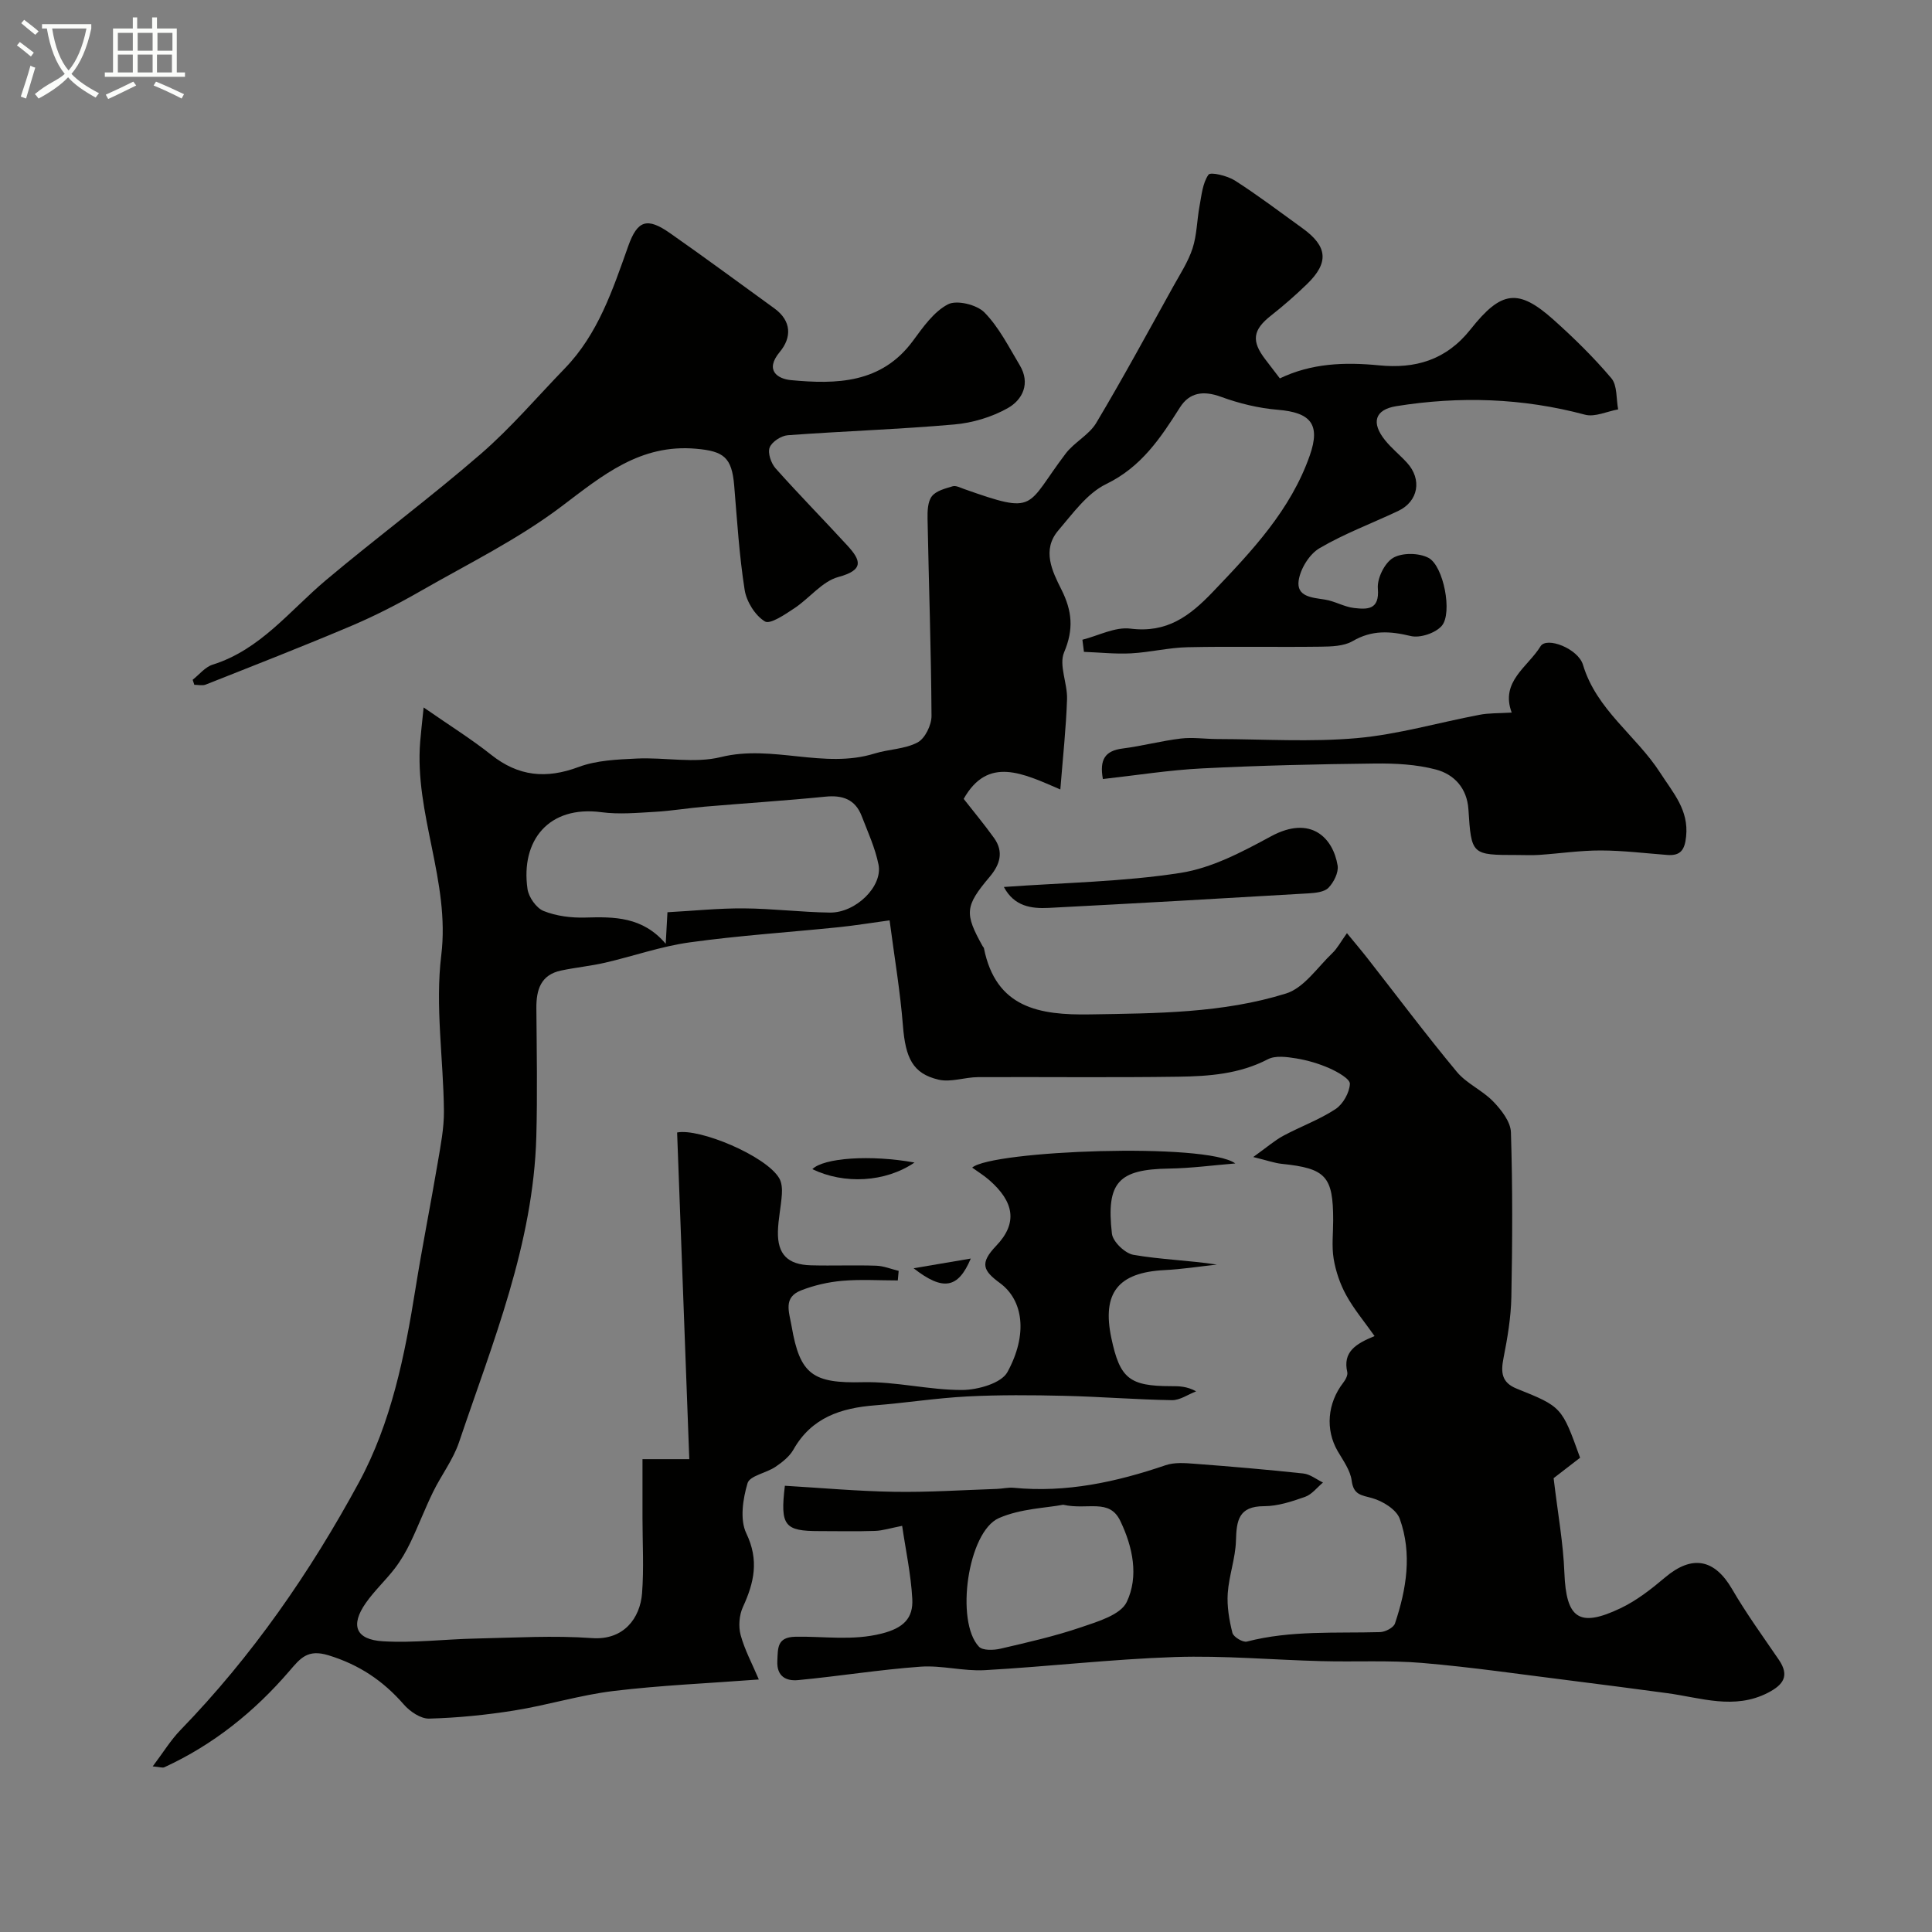
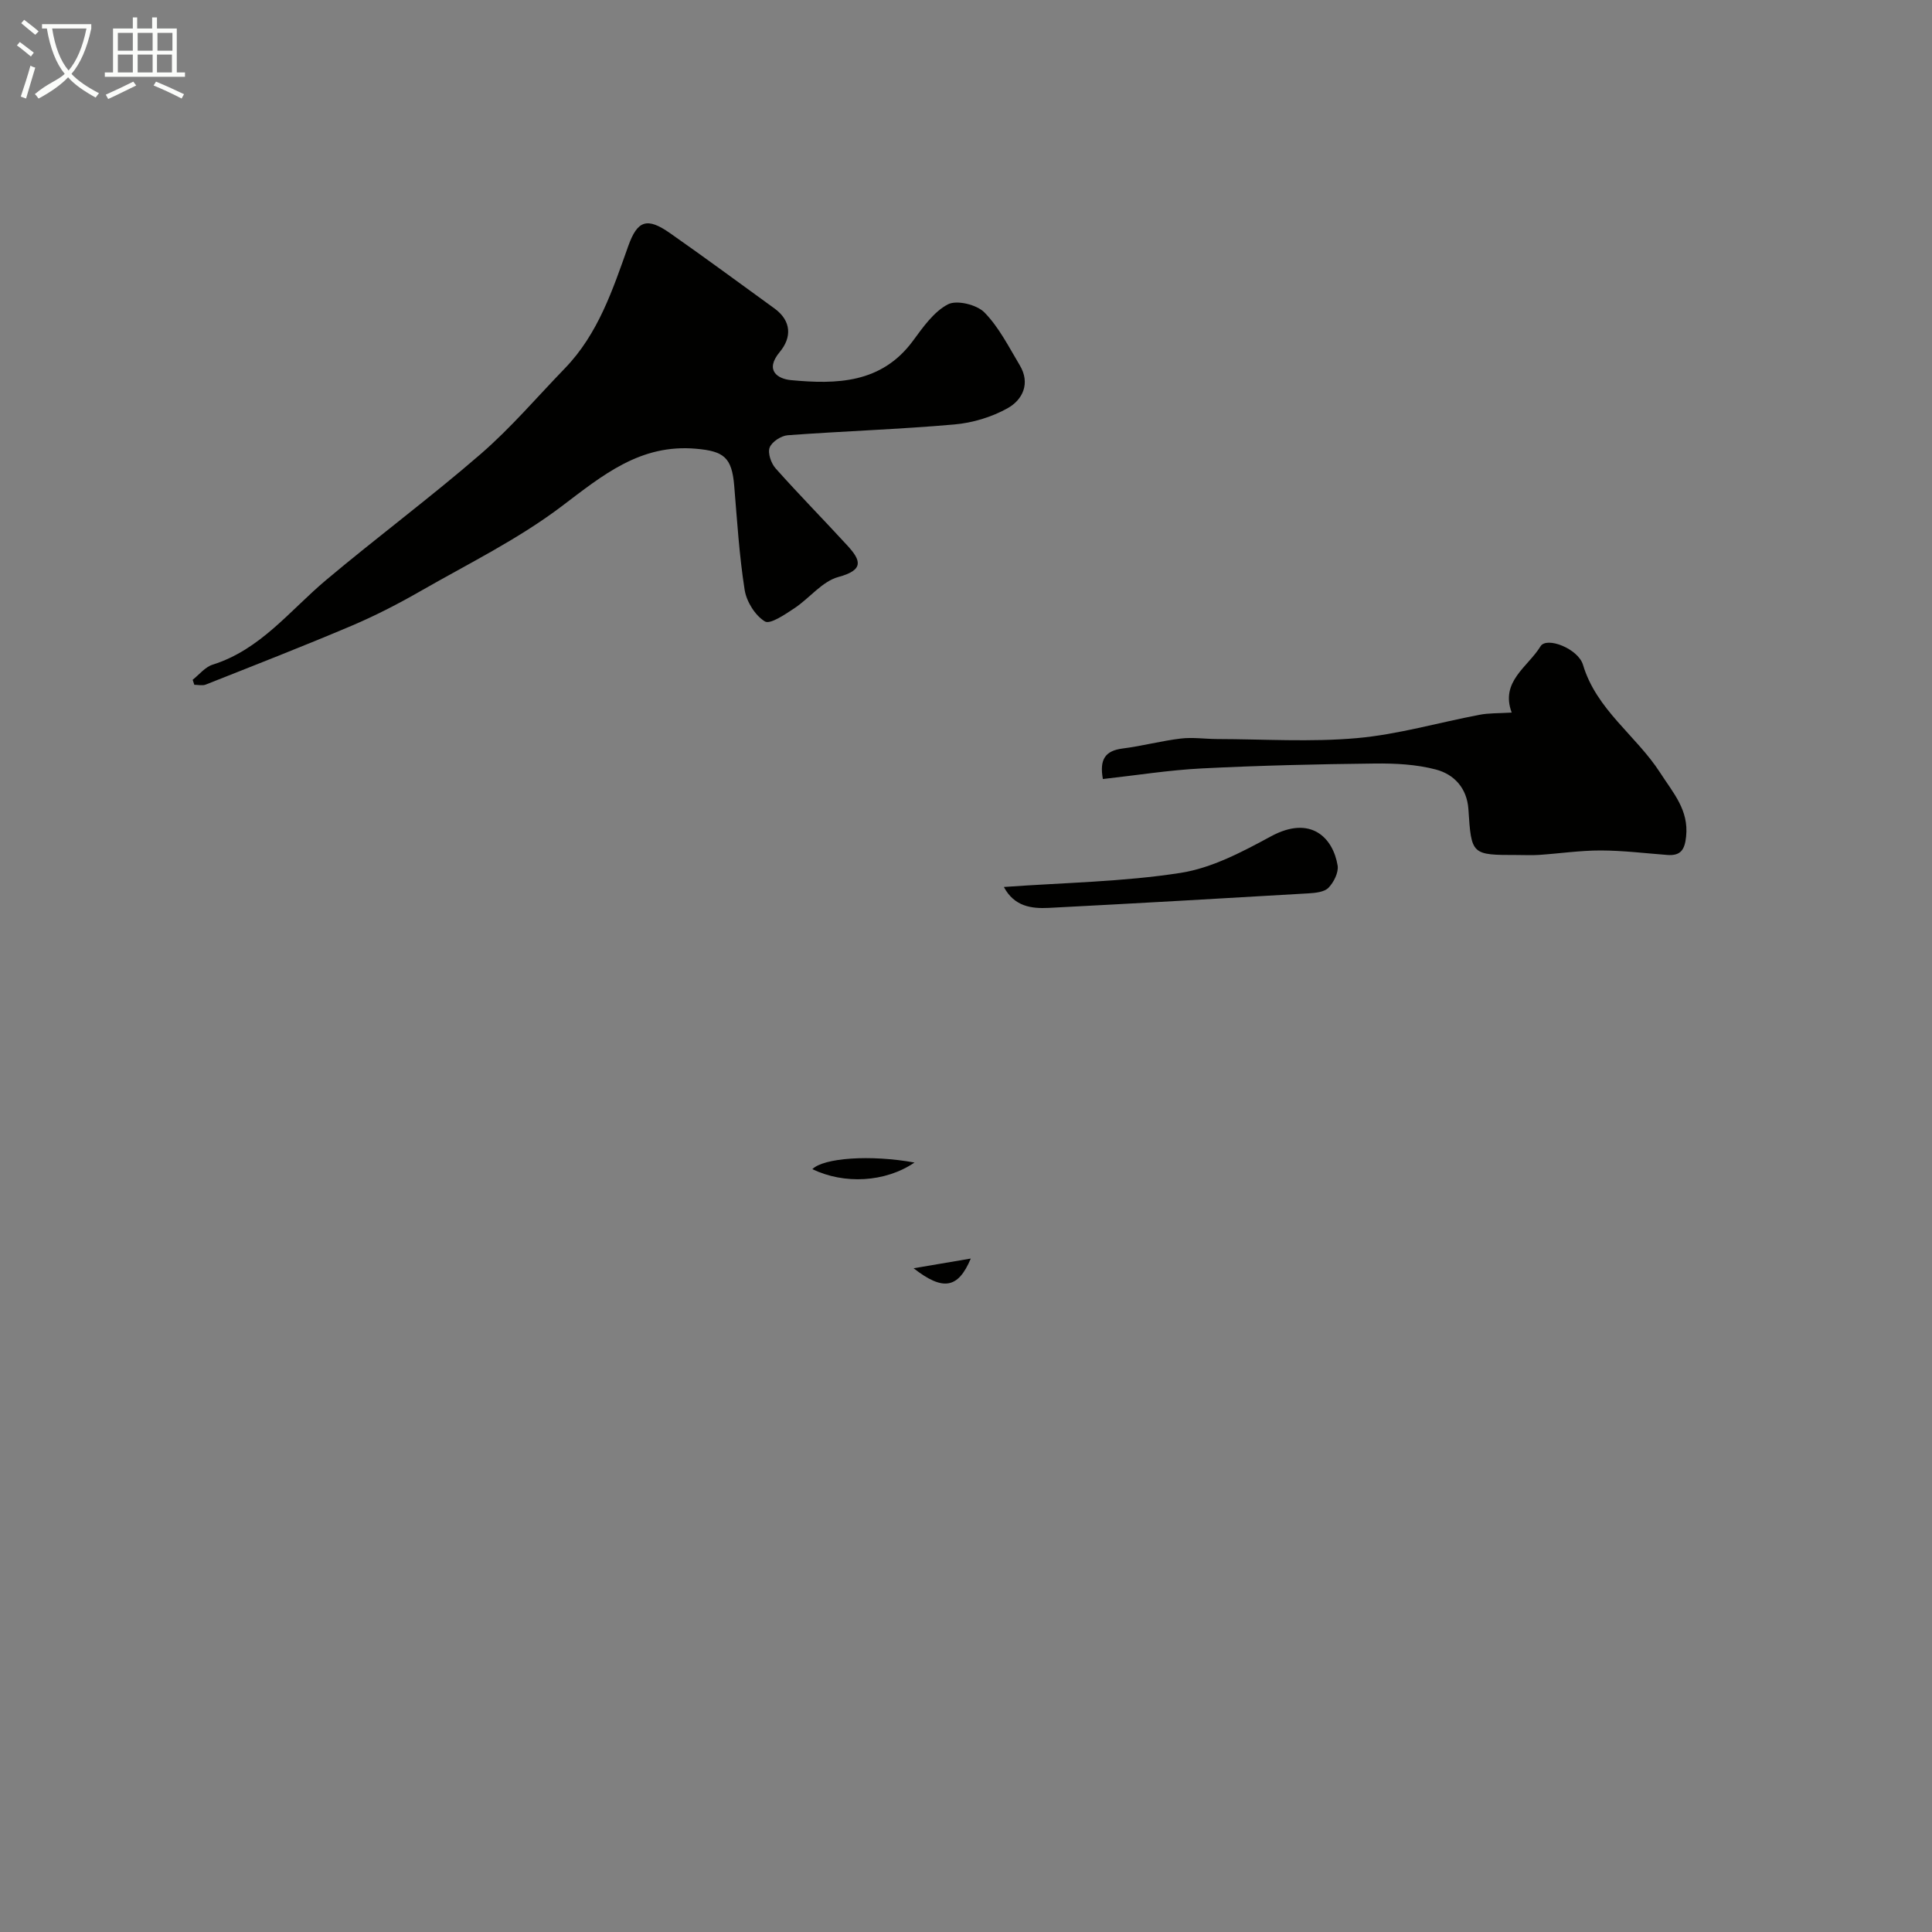
<svg xmlns="http://www.w3.org/2000/svg" enable-background="new 0 0 400 400" viewBox="0 0 400 400">
  <rect x="0" y="0" width="400" height="400" fill="#808080" stroke="none" />
  <path d="m6.4 11.7c-1-.8-1.9-1.6-2.9-2.3l.6-.7c.9.7 1.9 1.4 2.9 2.2zm-2.1 8.3c.7-2.1 1.4-4.2 2-6.4.2.1.6.3 1 .4-.7 2.3-1.3 4.4-1.9 6.4zm3-12.8c-1.1-.9-2.1-1.7-2.9-2.4l.6-.7c1 .8 2 1.5 3 2.4zm1.4-1.3v-.9h10.2v.9c-.9 4.2-2.3 7.3-4.1 9.4 1.3 1.4 3.2 2.7 5.7 4-.2.2-.4.5-.7.9-2.5-1.4-4.4-2.7-5.7-4.2-1.4 1.5-3.5 3-6.1 4.4 0 0 0 0-.1-.1-.3-.4-.5-.7-.7-.8 2.7-2.3 4.7-2.8 6.2-4.2-1.8-2.2-3-5.3-3.7-9.4zm9.2 0h-7.1c.6 3.8 1.7 6.7 3.4 8.7 1.7-2 2.9-4.8 3.7-8.7z" fill="#fbfcfa" />
  <path d="m31.6 3.6h.9v2.3h4.1v9.1h1.7v.9h-16.6v-.9h1.7v-9.1h4.1v-2.3h.9v2.3h3.1v-2.3zm-4 13.3.6.8c-1.9.9-3.8 1.9-5.8 2.8-.2-.3-.3-.6-.5-.9 2-.9 3.9-1.8 5.7-2.7zm-3.2-10.1v3.7h3.1v-3.7zm0 4.5v3.7h3.1v-3.7zm4.1-4.5v3.7h3.1v-3.7zm0 4.5v3.7h3.1v-3.7zm9.1 9.1c-2.1-1.1-4.1-2-5.8-2.7l.5-.8c2.2.9 4.1 1.8 5.8 2.6zm-1.9-13.6h-3.1v3.7h3.1zm-3.2 4.5v3.7h3.1v-3.7z" fill="#fbfcfa" />
  <g fill="#010100">
-     <path d="m186.78 315.91c-2.51.49-4.06 1-5.63 1.05-3.83.13-7.66.04-11.5.04-7.23 0-8.15-1.09-7.15-9.39 7.49.44 15.04 1.13 22.59 1.25 7.11.12 14.23-.36 21.34-.6 1.15-.04 2.32-.34 3.45-.23 10.88 1.06 21.23-1.19 31.44-4.67 1.81-.62 3.97-.46 5.93-.31 7.54.57 15.07 1.21 22.59 2.02 1.41.15 2.71 1.22 4.07 1.87-1.22 1.02-2.29 2.46-3.69 2.96-2.74.97-5.67 1.94-8.52 1.94-5.27.01-5.69 2.96-5.81 7.13-.1 3.65-1.45 7.25-1.7 10.91-.18 2.71.3 5.54.97 8.19.21.84 2.16 2.02 3 1.8 9.09-2.36 18.35-1.7 27.57-1.96 1.08-.03 2.78-.91 3.08-1.78 2.39-7.11 3.59-14.47.99-21.69-.69-1.91-3.52-3.66-5.71-4.27-2.28-.63-3.86-.67-4.24-3.63-.28-2.13-1.77-4.16-2.91-6.12-2.56-4.43-2.13-9.88 1.16-14.14.47-.6.98-1.55.84-2.19-.96-4.16 1.7-5.86 5.65-7.47-2.16-3.06-4.32-5.62-5.89-8.5-1.26-2.29-2.15-4.92-2.58-7.5-.43-2.59-.1-5.32-.1-7.98 0-9.12-1.52-10.74-10.65-11.68-1.47-.15-2.91-.68-5.9-1.41 2.9-2.08 4.45-3.44 6.21-4.39 3.57-1.92 7.45-3.32 10.82-5.53 1.55-1.02 2.89-3.4 2.98-5.22.05-1.02-2.52-2.47-4.15-3.2-2.2-.98-4.59-1.69-6.97-2.08-1.92-.31-4.29-.64-5.87.18-5.87 3.06-12.19 3.52-18.51 3.61-13.83.2-27.66.03-41.49.09-2.74.01-5.64 1.12-8.18.52-5.36-1.26-6.84-4.51-7.37-11.2-.56-7.1-1.76-14.15-2.76-21.78-4.11.56-7.32 1.09-10.55 1.42-10.28 1.05-20.62 1.72-30.85 3.14-5.92.82-11.67 2.86-17.52 4.21-3 .69-6.09.98-9.1 1.62-4.22.89-5.14 4-5.11 7.81.07 8.86.23 17.72-.01 26.57-.62 22.26-9.03 42.61-16 63.27-1.22 3.63-3.68 6.82-5.38 10.31-1.67 3.42-3.03 7-4.68 10.44-.9 1.88-1.97 3.72-3.23 5.37-1.9 2.48-4.24 4.63-6.02 7.18-3.23 4.62-2.1 7.58 3.55 7.92 6.41.38 12.88-.44 19.33-.57 7.99-.17 16.01-.66 23.95-.09 6.59.48 9.97-4.14 10.37-9.28.4-5.16.09-10.37.09-15.56 0-3.96 0-7.91 0-12.21h9.69c-.85-22.76-1.68-45.13-2.52-67.63 4.59-.93 18.41 4.82 21.14 9.47.53.9.62 2.19.55 3.28-.17 2.6-.76 5.17-.82 7.77-.1 4.71 2.03 6.85 6.84 6.98 4.5.12 9-.07 13.5.08 1.56.05 3.11.7 4.66 1.07-.06.66-.12 1.32-.18 1.98-3.84 0-7.7-.25-11.51.08-2.87.25-5.8.92-8.49 1.97-3.78 1.47-2.51 4.41-1.98 7.47 1.72 9.99 4.4 11.81 14.74 11.55 6.84-.17 13.72 1.64 20.58 1.61 3.23-.02 8.1-1.39 9.36-3.71 4.26-7.8 3.3-14.87-1.57-18.44-3.5-2.57-4.21-4.09-.76-7.7 4.55-4.75 3.66-9.15-1.43-13.6-1.08-.95-2.33-1.71-3.54-2.59 4.05-3.54 48.51-5.27 54.48-.86-4.57.37-9.15.99-13.72 1.06-10.44.16-13.05 2.79-11.83 13.47.19 1.67 2.71 4.09 4.46 4.39 5.65.98 11.45 1.13 17.27 2.02-3.6.39-7.2.96-10.82 1.14-9.62.48-13 4.71-11.03 14.06 1.77 8.38 3.73 9.96 12.35 9.97 1.63 0 3.26 0 5.21 1.07-1.67.64-3.36 1.86-5.02 1.83-7.43-.12-14.86-.73-22.29-.9-6.69-.16-13.4-.21-20.08.13-6.38.33-12.73 1.34-19.11 1.84-7.03.55-13.12 2.52-16.87 9.15-.82 1.45-2.32 2.63-3.74 3.59-1.89 1.28-5.31 1.83-5.77 3.38-.97 3.26-1.62 7.54-.26 10.37 2.68 5.58 1.63 10.2-.7 15.27-.77 1.68-.95 4.01-.47 5.79.83 3.07 2.39 5.95 3.77 9.21-10.45.79-20.3 1.2-30.07 2.38-6.92.83-13.67 2.94-20.57 4.04-5.82.93-11.73 1.52-17.62 1.68-1.74.05-3.98-1.47-5.24-2.92-4.28-4.91-9.23-8.24-15.6-10.19-4.31-1.32-5.8.58-8.08 3.24-7.23 8.42-15.75 15.27-25.9 19.94-.38.18-.96-.06-2.41-.18 2.14-2.83 3.7-5.42 5.76-7.54 14.82-15.28 26.85-32.66 36.93-51.25 6.7-12.37 9.5-26.27 11.72-40.17 1.39-8.68 3.12-17.31 4.59-25.99.6-3.56 1.32-7.16 1.29-10.74-.1-10.77-1.84-21.69-.55-32.26 1.87-15.29-5.6-29.28-4.36-44.26.14-1.72.34-3.43.71-7.03 5.47 3.8 9.91 6.56 13.97 9.79 5.64 4.49 11.39 5.05 18.11 2.54 3.72-1.39 7.99-1.56 12.04-1.75 5.82-.28 11.94 1.05 17.44-.31 10.68-2.64 21.29 2.53 31.8-.73 2.94-.91 6.28-.9 8.91-2.3 1.54-.82 2.89-3.6 2.88-5.49-.08-13.6-.56-27.2-.82-40.8-.03-1.58.02-3.54.89-4.67.88-1.14 2.77-1.61 4.31-2.07.67-.2 1.58.29 2.35.56 15.22 5.38 12.67 3.72 21.03-7.31 1.79-2.37 4.85-3.87 6.34-6.36 5.55-9.3 10.71-18.83 15.97-28.3 1.43-2.57 3.08-5.1 3.98-7.86.9-2.78.9-5.83 1.44-8.74.42-2.24.63-4.75 1.85-6.5.43-.62 3.9.21 5.46 1.2 4.81 3.08 9.37 6.54 14 9.88 5.22 3.76 5.53 7.12.95 11.56-2.36 2.29-4.85 4.47-7.43 6.5-3.8 2.98-4.17 5.27-1.17 9.15 1 1.29 1.98 2.59 2.97 3.88 6.55-3.14 13.4-3.4 20.54-2.7 7.41.73 13.84-1.01 18.95-7.46 6.36-8.03 9.86-8.53 17.22-1.94 4.21 3.77 8.29 7.77 11.93 12.08 1.25 1.49.98 4.25 1.4 6.44-2.3.41-4.81 1.64-6.85 1.1-12.93-3.46-25.96-3.87-39.07-1.77-4.5.72-5.24 3.45-2.34 7.05 1.35 1.68 3.07 3.05 4.53 4.65 3.18 3.46 2.37 8.02-1.81 10-5.44 2.57-11.13 4.68-16.29 7.71-2.08 1.22-3.94 4.22-4.31 6.65-.52 3.42 2.79 3.57 5.44 3.99 2.05.32 3.98 1.51 6.03 1.74 2.7.3 5.3.45 4.92-4.03-.18-2.1 1.4-5.31 3.16-6.35 1.87-1.1 5.35-1.05 7.33 0 3.12 1.66 5 11.43 2.75 14.06-1.3 1.52-4.51 2.59-6.44 2.12-4.28-1.03-8.01-1.28-12.01 1.05-1.84 1.07-4.42 1.13-6.68 1.16-9.16.12-18.33-.09-27.49.11-3.91.08-7.8 1.06-11.72 1.27-3.23.17-6.5-.19-9.75-.31-.11-.84-.22-1.67-.32-2.51 3.32-.84 6.77-2.7 9.94-2.3 7.55.95 12.24-2.55 17.09-7.63 8.1-8.48 16.09-16.92 20.05-28.23 2.26-6.45.19-8.89-6.63-9.45-3.98-.33-8.01-1.31-11.77-2.69-3.62-1.32-6.5-.92-8.48 2.2-4.03 6.35-7.99 12.33-15.28 15.87-3.94 1.91-6.9 6.09-9.9 9.59-3.47 4.05-1.26 8.48.62 12.22 2.25 4.48 2.59 8.25.57 13.03-1.12 2.66.72 6.45.61 9.7-.2 5.95-.85 11.89-1.39 18.69-7.74-3.33-14.98-6.99-20.01 1.95 2.07 2.64 4.28 5.3 6.29 8.1 2.05 2.87 1.23 5.5-.91 8.04-5.13 6.07-5.24 7.57-1.46 14.35.08.14.24.27.27.42 2.48 12.39 11.46 13.89 22.01 13.71 13.68-.23 27.42-.23 40.55-4.33 3.71-1.16 6.49-5.41 9.58-8.36 1.03-.98 1.71-2.31 3.02-4.13 1.62 1.98 2.95 3.54 4.21 5.15 6.16 7.87 12.15 15.87 18.53 23.55 2.04 2.46 5.33 3.84 7.57 6.18 1.67 1.73 3.57 4.17 3.64 6.35.36 11.35.31 22.72.09 34.08-.08 4.23-.8 8.48-1.62 12.64-.58 2.95-.45 5.08 2.74 6.36 9.35 3.75 9.33 3.8 13.11 14.3-1.99 1.54-4.23 3.27-5.48 4.23.88 7.39 2 13.48 2.23 19.6.37 9.44 3.01 11.43 11.62 7.33 3.34-1.59 6.38-3.97 9.23-6.38 5.57-4.71 10.22-3.85 13.86 2.4 2.94 5.06 6.4 9.82 9.7 14.66 2.26 3.33.91 5.17-2.25 6.81-7 3.61-13.93 1.02-20.89.09-6.64-.89-13.28-1.77-19.93-2.6-10.23-1.27-20.44-2.78-30.71-3.65-6.94-.59-13.97-.19-20.95-.38-10.1-.26-20.22-1.18-30.3-.85-13.14.44-26.25 1.98-39.38 2.72-4.42.25-8.93-1.04-13.33-.72-8.47.61-16.88 1.98-25.34 2.78-2.45.23-4.44-.75-4.28-3.97.13-2.63-.11-4.93 3.73-5.01 5.94-.12 11.79.88 17.88-.66 4.51-1.14 6.54-3.18 6.33-7.15-.27-5.09-1.38-10.2-2.1-15.15zm-48.59-127.04c5.37-.29 10.6-.84 15.82-.8 5.93.04 11.86.79 17.79.87 5.36.08 10.98-5.41 10.09-9.92-.69-3.45-2.21-6.75-3.49-10.07-1.32-3.43-3.92-4.37-7.5-4.01-8.32.83-16.66 1.36-24.99 2.07-3.43.29-6.84.87-10.27 1.07-3.7.21-7.47.56-11.11.08-10.92-1.45-16.75 5.84-15.32 15.88.24 1.7 1.82 3.96 3.34 4.57 2.64 1.06 5.72 1.44 8.59 1.36 6.05-.18 11.92-.19 16.69 5.43.15-2.68.23-4.31.36-6.53zm81.93 122.67c-3.49.67-8.8.79-13.3 2.76-6.46 2.82-9.08 21.42-4.14 26.63.78.82 3.02.74 4.43.42 5.63-1.31 11.29-2.59 16.74-4.45 3.44-1.17 8.16-2.56 9.43-5.23 2.52-5.29 1.27-11.37-1.34-16.79-2.28-4.74-6.74-2.18-11.82-3.34z" />
    <path d="m39.89 140.74c1.36-1.07 2.57-2.63 4.11-3.12 9.92-3.11 15.99-11.21 23.49-17.51 10.54-8.86 21.62-17.09 32.02-26.1 6.25-5.41 11.66-11.78 17.43-17.74 6.9-7.13 9.91-16.27 13.13-25.32 1.9-5.34 3.9-6.01 8.65-2.68 7.27 5.09 14.42 10.37 21.61 15.58 3.57 2.59 3.61 6.03 1.11 9.02-3.22 3.87-.34 5.58 2.3 5.83 9.44.89 18.75.71 25.26-8.11 2.09-2.83 4.31-6.04 7.26-7.58 1.82-.95 5.97.06 7.56 1.68 3.02 3.08 5.05 7.16 7.31 10.93 2.24 3.74.62 7.14-2.52 8.9-3.29 1.84-7.25 3.03-11.02 3.36-11.47 1.01-22.99 1.38-34.48 2.23-1.37.1-3.3 1.35-3.76 2.54-.44 1.14.29 3.26 1.22 4.31 4.84 5.44 9.96 10.63 14.88 16 2.79 3.04 3.51 5.05-1.88 6.5-3.36.91-5.97 4.4-9.1 6.47-1.92 1.27-5.02 3.4-6.11 2.73-2.02-1.23-3.81-4.11-4.19-6.54-1.12-7.12-1.56-14.36-2.16-21.56-.49-5.89-2.17-7.14-7.86-7.65-11.6-1.04-19.37 5.49-27.9 11.94-8.99 6.8-19.31 11.87-29.15 17.51-4.62 2.65-9.39 5.11-14.29 7.19-10 4.24-20.13 8.19-30.23 12.19-.68.27-1.56.04-2.35.04-.11-.35-.23-.69-.34-1.04z" />
    <path d="m312.98 147.53c-2.41-6.43 3.35-9.44 5.97-13.72 1.26-2.07 7.79.48 8.79 3.83 2.79 9.33 11.02 14.64 15.99 22.36 2.69 4.19 5.94 7.69 5.36 13.2-.28 2.72-1.11 4.02-3.89 3.81-4.59-.35-9.18-.92-13.77-.93-4.26-.01-8.52.63-12.79.92-1.49.1-2.99.02-4.49.02-9.49 0-9.52 0-10.13-9.46-.29-4.38-2.95-7.23-6.7-8.23-4.07-1.08-8.47-1.3-12.72-1.25-11.91.13-23.83.41-35.72 1.01-6.82.34-13.61 1.43-20.54 2.2-.74-4.07.48-5.86 4.09-6.32 4.03-.51 7.99-1.58 12.02-2.06 2.48-.3 5.03.09 7.55.1 9.65.02 19.36.66 28.94-.19 8.52-.76 16.88-3.22 25.34-4.82 1.93-.39 3.97-.3 6.7-.47z" />
    <path d="m207.84 183.64c12.62-.91 24.74-1.07 36.59-2.92 6.49-1.01 12.81-4.37 18.72-7.57 8.26-4.47 12.85.33 13.79 6.05.23 1.43-.79 3.46-1.88 4.59-.86.9-2.7 1.08-4.13 1.17-17.93 1.06-35.86 2.08-53.79 3.01-3.61.18-7.15-.29-9.3-4.33z" />
    <path d="m189.34 240.69c-6.07 4.13-14.58 4.54-21.15 1.37 2.33-2.33 11.98-3.03 21.15-1.37z" />
    <path d="m189.15 262.58c4.63-.79 8.01-1.36 11.84-2.01-2.6 6.16-5.69 6.81-11.84 2.01z" />
  </g>
</svg>